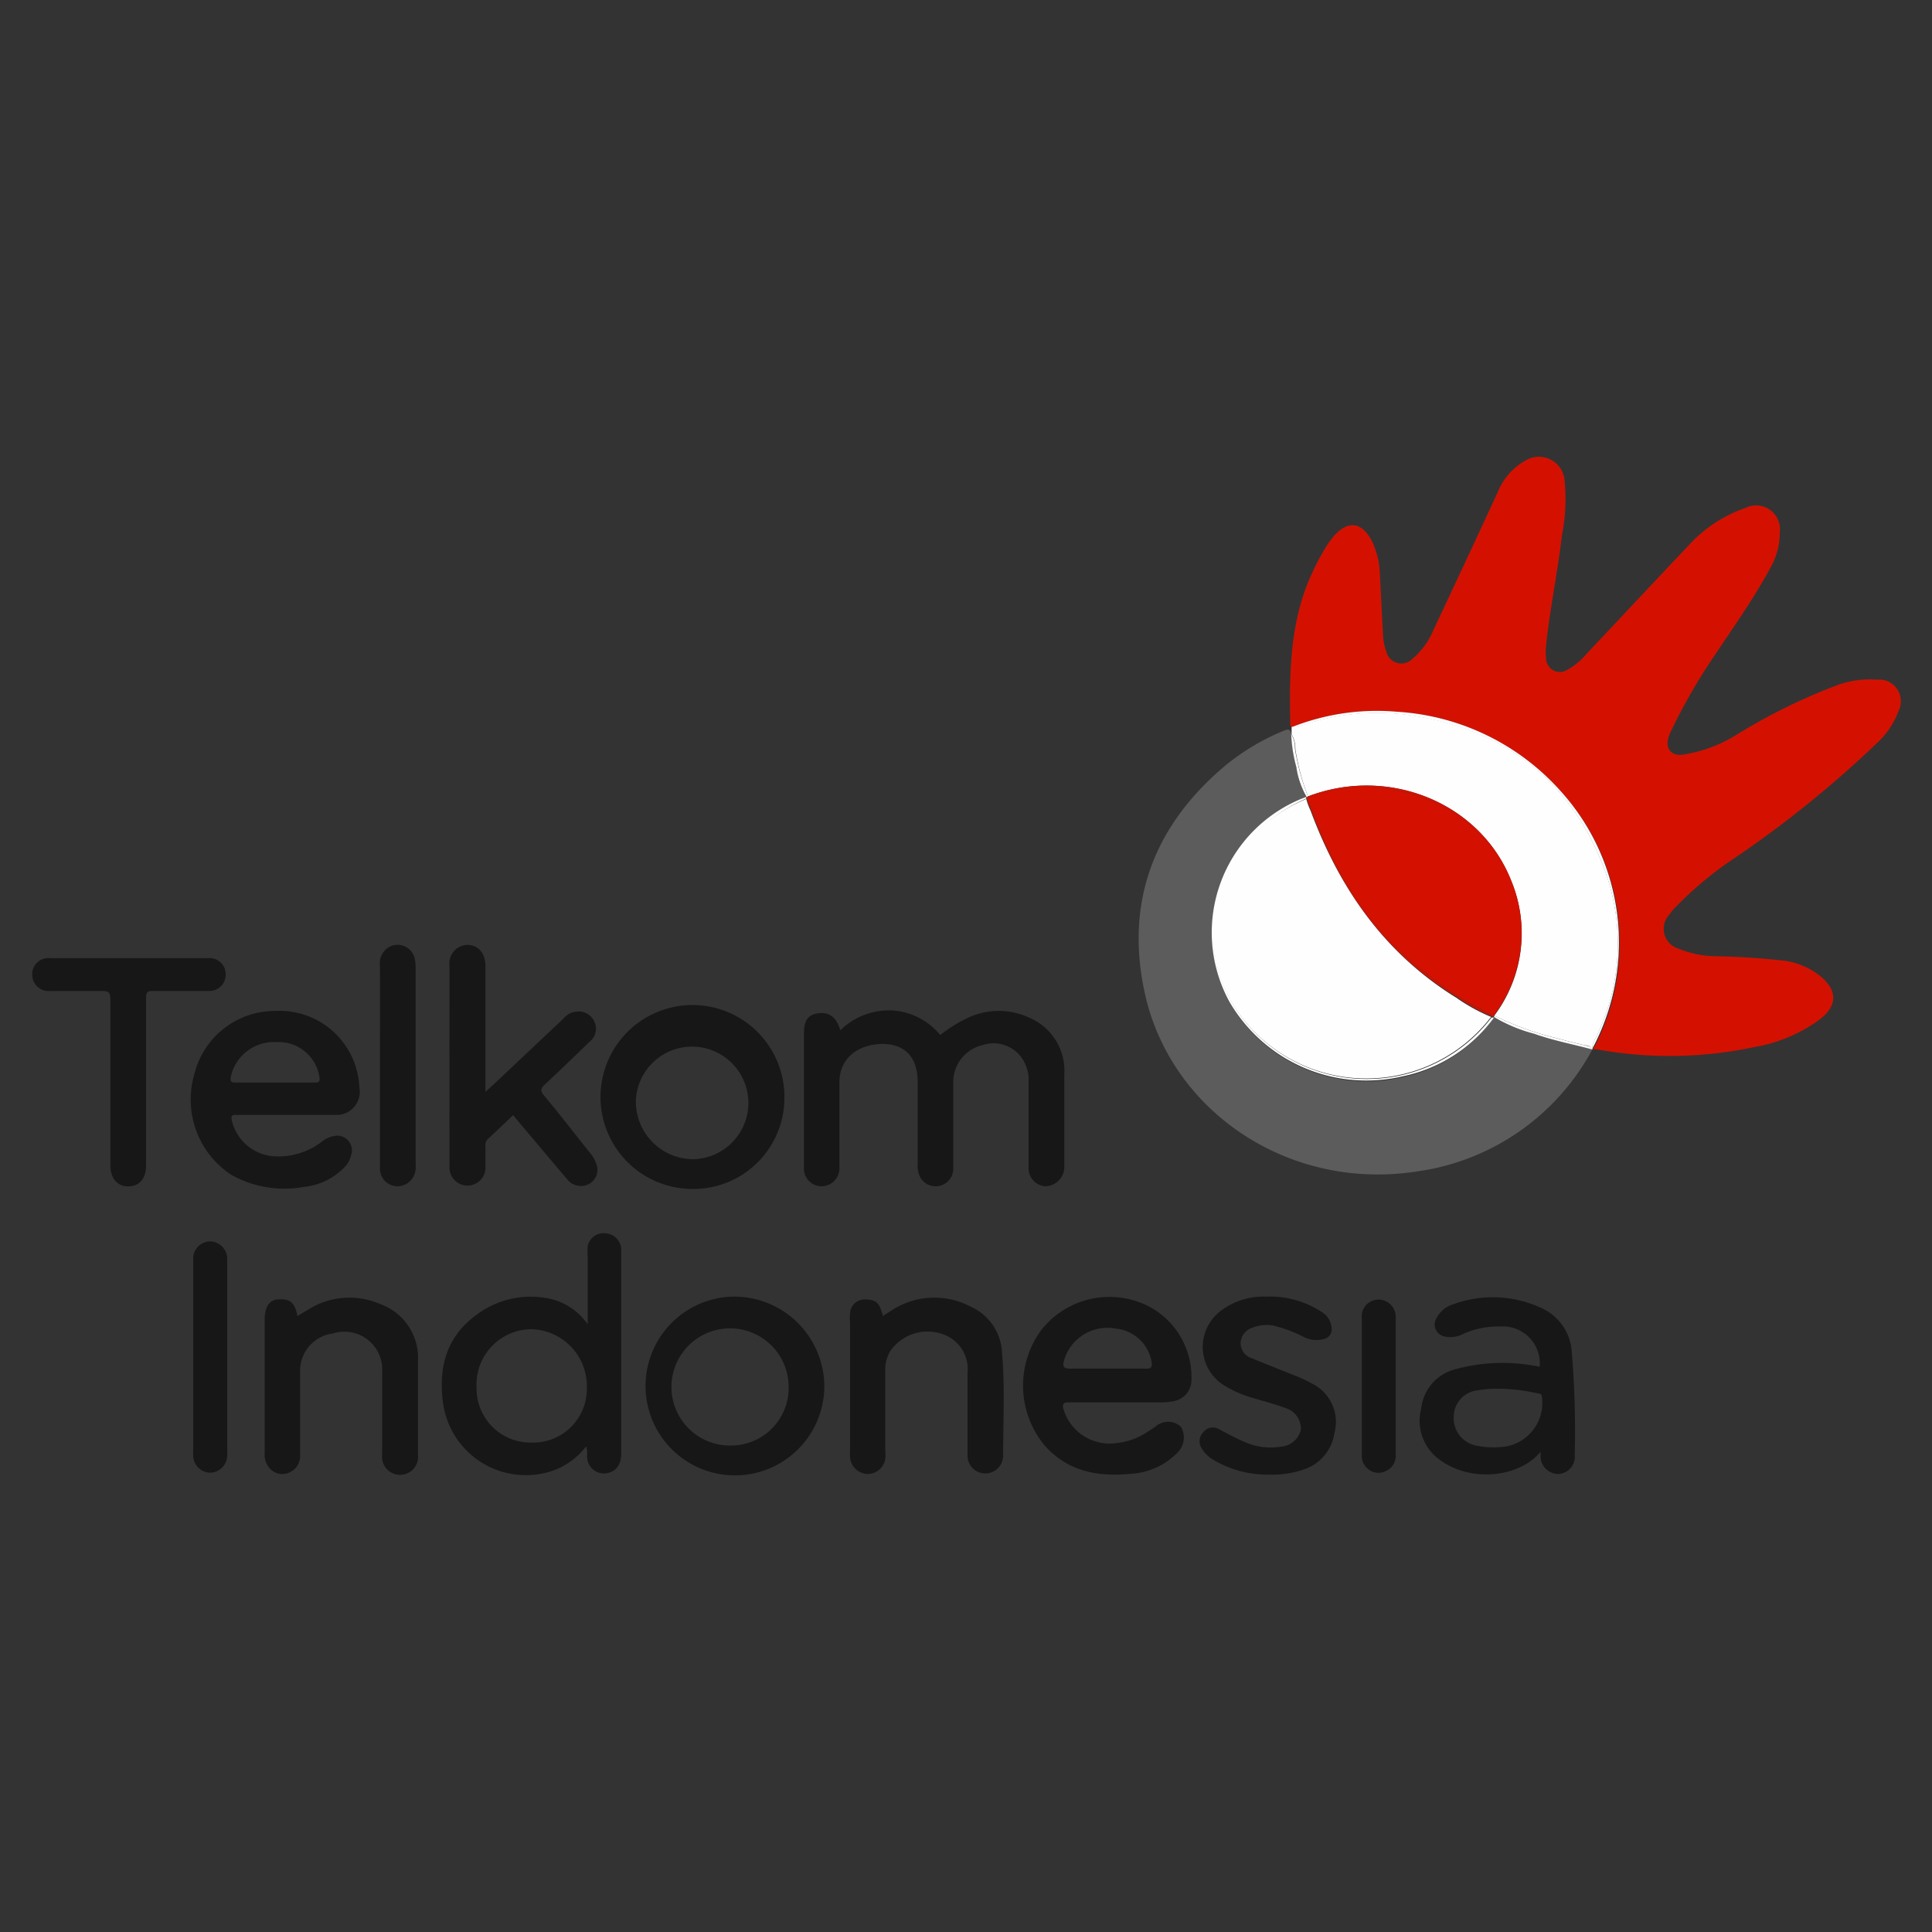
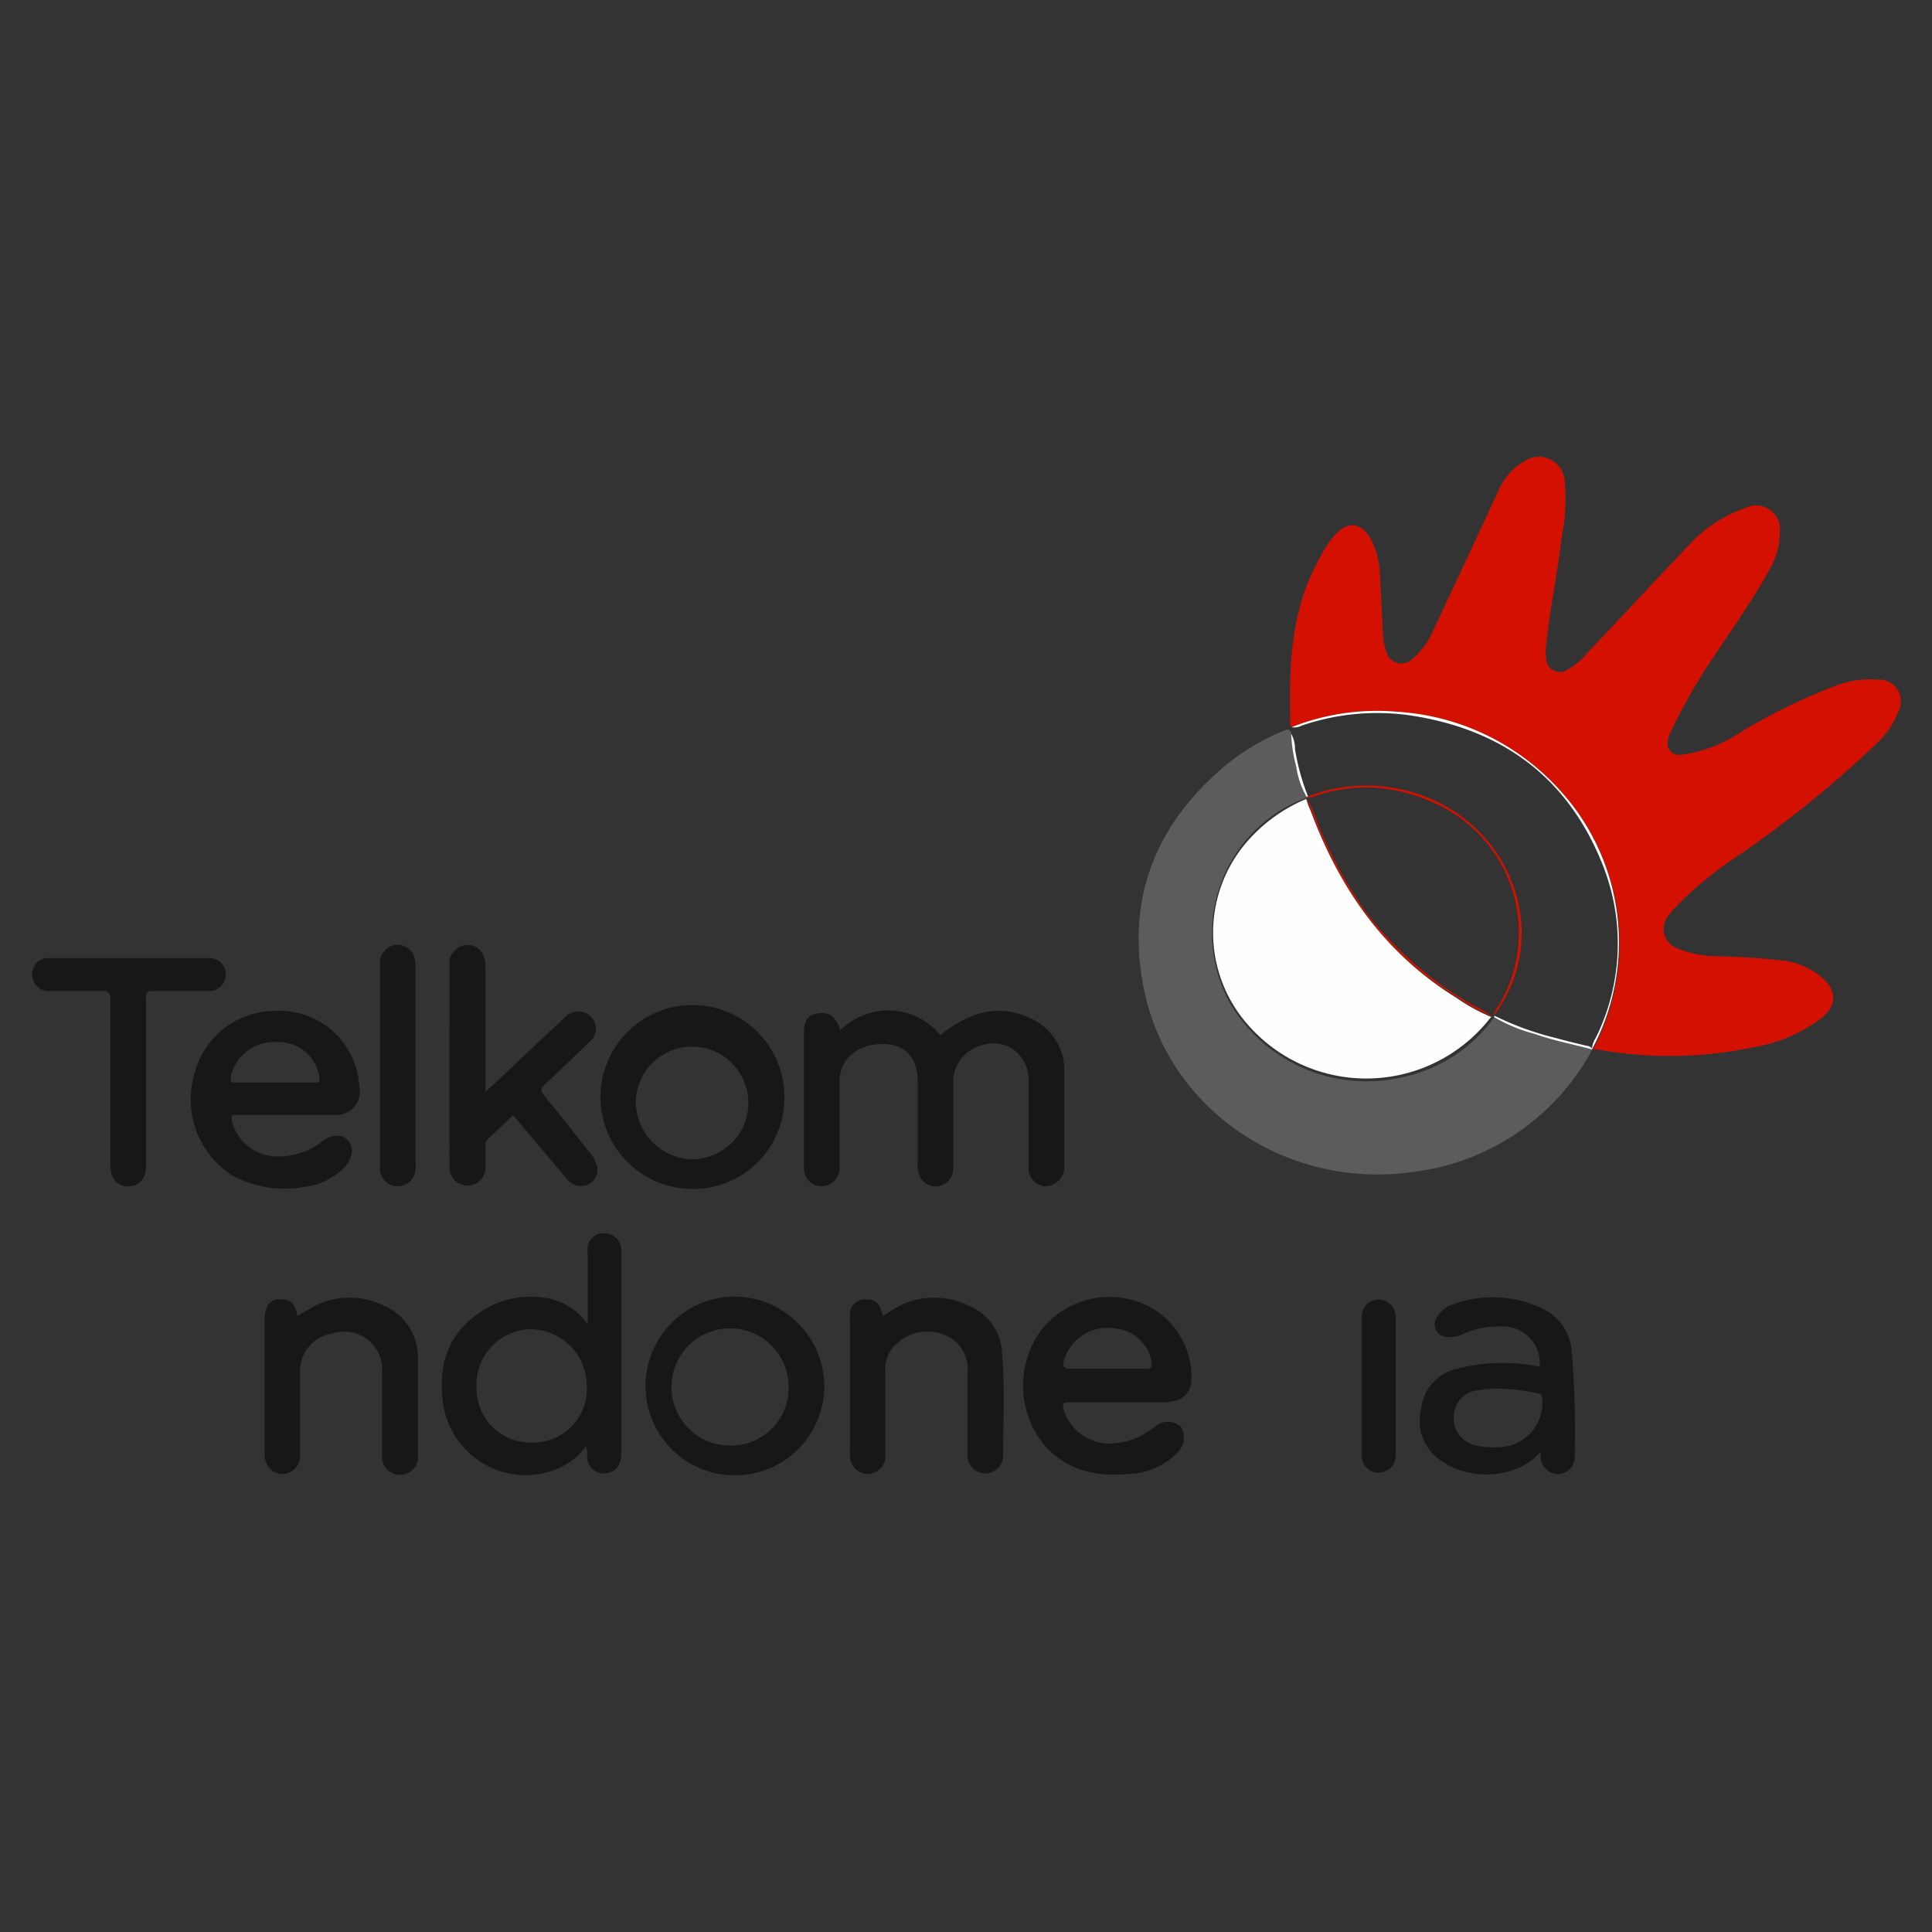
<svg xmlns="http://www.w3.org/2000/svg" id="Layer_1" data-name="Layer 1" viewBox="0 0 150 150">
  <rect x="0" y="0" width="150" height="150" fill="#333333" stroke="none" />
  <title>parter logo 2.1</title>
  <path d="M145.73,52.77a7.35,7.35,0,0,0-3.18.46A45.51,45.51,0,0,0,134.9,57a10.92,10.92,0,0,1-4.25,1.59c-.91.13-1.38-.5-1.1-1.37a2.78,2.78,0,0,1,.16-.4,45.64,45.64,0,0,1,2.59-4.69c1.73-2.68,3.64-5.24,5.16-8.06a5.36,5.36,0,0,0,.72-2.73,1.85,1.85,0,0,0-2.65-1.91,10.7,10.7,0,0,0-4.44,2.93c-2.63,2.78-5.24,5.57-7.87,8.36a5.38,5.38,0,0,1-1.48,1.25,1.07,1.07,0,0,1-1.7-.86,3.93,3.93,0,0,1,0-1c.29-2.85.9-5.66,1.22-8.51a14.31,14.31,0,0,0,.2-4.43,2,2,0,0,0-2.94-1.46,4.91,4.91,0,0,0-2.21,2.44c-1.65,3.58-3.32,7.15-5,10.72a6,6,0,0,1-1.67,2.3,1.2,1.2,0,0,1-2-.55,4.64,4.64,0,0,1-.27-1.43l-.24-4.69a6.36,6.36,0,0,0-.58-2.42c-.8-1.6-1.94-1.74-3.09-.34a6.81,6.81,0,0,0-.59.85,19.75,19.75,0,0,0-1.49,3.07c-1.26,3.46-1.28,7.06-1.2,10.66,0,0,.07.09.1.14a17.91,17.91,0,0,1,8.19-1.2,18.51,18.51,0,0,1,12.67,6.13A17.51,17.51,0,0,1,124,80.85c-.1.21-.21.41-.32.62a2.58,2.58,0,0,1,.29,0,31.5,31.5,0,0,0,12.2-.17,12,12,0,0,0,5.07-2.12c1.44-1.08,1.45-2.28.07-3.41a5.74,5.74,0,0,0-2.71-1.17,54.22,54.22,0,0,0-5.54-.36,7.94,7.94,0,0,1-2.73-.58,1.61,1.61,0,0,1-.73-2.64,4.23,4.23,0,0,1,.51-.61,28.2,28.2,0,0,1,4-3.41,85.11,85.11,0,0,0,11.61-9.3,6.53,6.53,0,0,0,1.71-2.56A1.68,1.68,0,0,0,145.73,52.77Z" style="fill:#d41100" />
  <path d="M116,79h0a11.69,11.69,0,0,1-7.09,4.63,12.3,12.3,0,0,1-13.44-5.79,11.23,11.23,0,0,1,5.3-15.64c.22-.1.45-.18.67-.27h0v0h0a6.46,6.46,0,0,1-.77-2.34,11.19,11.19,0,0,1-.4-2.58h0c-.07-.31-.16-.46-.56-.29a17.59,17.59,0,0,0-4.59,2.73C89.61,64.08,87.33,70,88.88,77.1c2,9.18,11.19,15.4,21.13,13.85a18.29,18.29,0,0,0,13.62-9.47c-1.52-.42-3.07-.7-4.55-1.23A12.1,12.1,0,0,1,116,79Z" style="fill:#5c5c5c" />
-   <path d="M101.53,61.77a.17.17,0,0,1,0,.07c6.28-2.41,13.38.47,15.78,6.5A10.64,10.64,0,0,1,116,78.88h.07a22.74,22.74,0,0,0,4.74,1.71c.75.21,1.5.39,2.25.57.21,0,.44.07.55.3l0-.09a1.84,1.84,0,0,1,.29-.79A16.53,16.53,0,0,0,124.38,67c-2.75-6.82-8-10.54-15.2-11.52a18.11,18.11,0,0,0-8.13.84,1.21,1.21,0,0,1-.77.12V57h0a2.24,2.24,0,0,1,.29,1.15A17.27,17.27,0,0,0,101.53,61.77Z" style="fill:#fefefe" />
  <polygon points="123.63 81.48 123.64 81.48 123.63 81.47 123.63 81.48" style="fill:#fefefe" />
  <polygon points="123.64 81.48 123.64 81.47 123.63 81.47 123.64 81.48" style="fill:#fefefe" />
  <path d="M121.14,61.39a18.51,18.51,0,0,0-12.67-6.13,17.91,17.91,0,0,0-8.19,1.2,1.21,1.21,0,0,0,.77-.12,18.11,18.11,0,0,1,8.13-.84c7.23,1,12.45,4.7,15.2,11.52a16.53,16.53,0,0,1-.49,13.57,1.84,1.84,0,0,0-.29.79l0,.09h0c.11-.21.22-.41.32-.62A17.51,17.51,0,0,0,121.14,61.39Z" style="fill:#fefefe" />
  <path d="M101.44,61.87h0l.1,0a.17.17,0,0,0,0-.07,17.27,17.27,0,0,1-1-3.67,2.24,2.24,0,0,0-.29-1.15,11.19,11.19,0,0,0,.4,2.58A6.46,6.46,0,0,0,101.44,61.87Z" style="fill:#fefefe" />
  <polygon points="123.63 81.47 123.64 81.48 123.63 81.47 123.63 81.47" style="fill:#fefefe" />
  <path d="M123.63,81.47c-.11-.23-.34-.26-.55-.3-.75-.18-1.5-.36-2.25-.57a22.74,22.74,0,0,1-4.74-1.71H116l0,.08h0a12.1,12.1,0,0,0,3.11,1.29c1.48.53,3,.81,4.55,1.23Z" style="fill:#fefefe" />
  <polygon points="123.63 81.47 123.63 81.47 123.63 81.47 123.63 81.47" style="fill:#fefefe" />
  <path d="M79.86,83.93q0,3.33,0,6.66a1.4,1.4,0,0,0,1.27,1.51,1.5,1.5,0,0,0,1.5-1.4c0-.14,0-.29,0-.43,0-2.28,0-4.56,0-6.84A4.46,4.46,0,0,0,79.88,79a5.59,5.59,0,0,0-4.68,0A10.77,10.77,0,0,0,73,80.36a5.21,5.21,0,0,0-3.76-1.91,5.41,5.41,0,0,0-4,1.54c-.29-1-.84-1.43-1.7-1.32s-1.12.62-1.12,1.56c0,1.5,0,3,0,4.52,0,2,0,3.94,0,5.92a1.37,1.37,0,0,0,1.3,1.43,1.4,1.4,0,0,0,1.45-1.28c0-.22,0-.44,0-.67,0-2,0-4.07,0-6.1,0-1.81,1.31-2.94,3.32-3,1.75,0,2.71,1,2.76,2.84,0,.65,0,1.3,0,2v4.46a1.94,1.94,0,0,0,.23,1.11,1.37,1.37,0,0,0,2.53-.8c0-2.22,0-4.44,0-6.66a2.94,2.94,0,0,1,2.28-2.86,2.68,2.68,0,0,1,3.36,1.6A2.72,2.72,0,0,1,79.86,83.93Z" style="fill:#171717" />
  <path d="M47,95.75a1.26,1.26,0,0,0-1.37,1,4.09,4.09,0,0,0,0,.79v5.28a4.89,4.89,0,0,0-3-2A7,7,0,0,0,37,102.08c-2.39,1.73-3,4.19-2.58,7a6.49,6.49,0,0,0,7.8,5.3,5.57,5.57,0,0,0,3.28-2.08,1.72,1.72,0,0,1,.08.76,1.32,1.32,0,0,0,1.24,1.34c.86,0,1.41-.54,1.41-1.53V97.28c0-.12,0-.25,0-.37A1.31,1.31,0,0,0,47,95.75ZM41.3,112a4.19,4.19,0,0,1-4.3-4.27,4.29,4.29,0,0,1,4.19-4.53,4.41,4.41,0,0,1,4.37,4.51A4.16,4.16,0,0,1,41.3,112Z" style="fill:#171717" />
  <path d="M89.12,101.39a6.73,6.73,0,0,0-8.25,1.84,7.28,7.28,0,0,0,.24,9c1.78,2,4.08,2.44,6.61,2.2a5.49,5.49,0,0,0,3.7-1.65,1.64,1.64,0,0,0,.27-2,1.47,1.47,0,0,0-2,0l-.77.5a5.34,5.34,0,0,1-2.23.76,3.74,3.74,0,0,1-4.13-2.66c-.08-.36,0-.51.38-.5,1.24,0,2.48,0,3.72,0H90.2a5,5,0,0,0,1-.11,1.65,1.65,0,0,0,1.3-1.58A6.2,6.2,0,0,0,89.12,101.39ZM89,106.26c-1,0-2,0-3,0s-2,0-2.93,0c-.62,0-.54-.3-.45-.67a3.51,3.51,0,0,1,4-2.44,3.13,3.13,0,0,1,2.79,2.58C89.47,106.12,89.4,106.27,89,106.26Z" style="fill:#171717" />
  <path d="M23.61,92.15a5.07,5.07,0,0,0,3.07-1.46,2,2,0,0,0,.58-1A1.14,1.14,0,0,0,26,88.19a2,2,0,0,0-1,.44,5.54,5.54,0,0,1-3.64,1.15A3.61,3.61,0,0,1,18,87c-.08-.37,0-.45.36-.44,1.28,0,2.57,0,3.85,0s2.52,0,3.78,0a1.8,1.8,0,0,0,1.91-2.14,6.2,6.2,0,0,0-6.54-5.93,6.44,6.44,0,0,0-6.26,4.87,7,7,0,0,0,2.85,7.85A8.47,8.47,0,0,0,23.61,92.15ZM17.92,83.6a3.42,3.42,0,0,1,3.51-2.69,3.2,3.2,0,0,1,3.36,2.66c.07.37,0,.5-.39.48-1,0-2,0-3,0s-2.07,0-3.11,0C17.93,84.06,17.86,83.94,17.92,83.6Z" style="fill:#171717" />
  <path d="M34.9,90.53a1.4,1.4,0,1,0,2.79,0c0-.51,0-1,0-1.53a.67.67,0,0,1,.21-.59c.65-.59,1.27-1.2,1.94-1.83l.43.52,3.78,4.48a1.36,1.36,0,0,0,1.76.3,1.26,1.26,0,0,0,.47-1.56,2.5,2.5,0,0,0-.49-.83c-1.18-1.48-2.35-3-3.55-4.43-.31-.37-.26-.56.07-.87,1.18-1.09,2.33-2.22,3.49-3.33a1.28,1.28,0,0,0,.41-1.38,1.35,1.35,0,0,0-1.05-.93,1.51,1.51,0,0,0-1.41.53l-5.56,5.24-.5.45V75c0-1-.58-1.65-1.42-1.64A1.44,1.44,0,0,0,34.9,75c0,.91,0,1.83,0,2.74Q34.89,84.12,34.9,90.53Z" style="fill:#171717" />
  <path d="M119.75,101.59a8.94,8.94,0,0,0-6.94-.32,2.19,2.19,0,0,0-1.28,1.07.94.94,0,0,0,.57,1.41,2.13,2.13,0,0,0,1.53-.2,6.69,6.69,0,0,1,2.85-.56,2.87,2.87,0,0,1,3.06,3.13,13.86,13.86,0,0,0-6.8.26,3.54,3.54,0,0,0-2.4,3,3.71,3.71,0,0,0,1.14,3.72c2.42,2.07,6.44,1.69,8.13-.39,0,.17,0,.25,0,.32a1.38,1.38,0,0,0,1.38,1.41,1.34,1.34,0,0,0,1.27-1.49,73.34,73.34,0,0,0-.23-8A4,4,0,0,0,119.75,101.59ZM117,112.29a6.56,6.56,0,0,1-2.42-.06,2.16,2.16,0,0,1-1.71-2.29,2.07,2.07,0,0,1,1.9-2,8.35,8.35,0,0,1,1.58-.12,14.49,14.49,0,0,1,3.08.37c.2,0,.27.1.29.3A3.44,3.44,0,0,1,117,112.29Z" style="fill:#171717" />
  <path d="M60.9,85.38a7.14,7.14,0,1,0-7.14,6.93A7.07,7.07,0,0,0,60.9,85.38Zm-11.53,0A4.37,4.37,0,1,1,53.75,90,4.47,4.47,0,0,1,49.37,85.42Z" style="fill:#171717" />
  <path d="M56.86,100.67a6.94,6.94,0,1,0,7.14,7A7,7,0,0,0,56.86,100.67Zm0,11.56a4.55,4.55,0,1,1,4.37-4.55A4.47,4.47,0,0,1,56.85,112.23Z" style="fill:#171717" />
  <path d="M75.37,101.45a6.05,6.05,0,0,0-6.16.3l-.68.43c0-.13,0-.21-.07-.29-.2-.77-.53-1-1.29-1A1.12,1.12,0,0,0,66,101.94a4.2,4.2,0,0,0,0,.79v9.71a5.93,5.93,0,0,0,0,.73,1.41,1.41,0,0,0,1.34,1.27,1.4,1.4,0,0,0,1.39-1.13,3,3,0,0,0,0-.67c0-2.08,0-4.15,0-6.23a2.77,2.77,0,0,1,.39-1.51,3.51,3.51,0,0,1,4-1.34,2.85,2.85,0,0,1,2,3c0,2.14,0,4.27,0,6.41a1.38,1.38,0,1,0,2.76.09c0-2.66.15-5.33-.08-8A4.13,4.13,0,0,0,75.37,101.45Z" style="fill:#171717" />
  <path d="M29.6,101.28a6,6,0,0,0-5.46.27l-1.05.63c-.18-1-.54-1.35-1.41-1.3-.7,0-1.07.48-1.13,1.38,0,.23,0,.45,0,.68v6.53c0,1.12,0,2.24,0,3.35a1.54,1.54,0,0,0,.48,1.27,1.29,1.29,0,0,0,1.42.24A1.38,1.38,0,0,0,23.3,113c0-2.16,0-4.31,0-6.47a2.92,2.92,0,0,1,2.54-3,2.94,2.94,0,0,1,3.83,3c0,2.13,0,4.27,0,6.41a1.4,1.4,0,1,0,2.78,0c0-2.42,0-4.85,0-7.27A4.42,4.42,0,0,0,29.6,101.28Z" style="fill:#171717" />
  <path d="M17.52,75.64a1.24,1.24,0,0,0-1.35-1.25H3.89A1.25,1.25,0,0,0,2.5,75.66a1.27,1.27,0,0,0,1.4,1.28c1.32,0,2.64,0,4,0,.51,0,.67.09.67.65,0,4.29,0,8.58,0,12.87,0,1,.51,1.65,1.38,1.65s1.39-.6,1.39-1.62q0-3.21,0-6.41c0-2.2,0-4.39,0-6.59,0-.42.08-.56.52-.55,1.45,0,2.89,0,4.34,0A1.26,1.26,0,0,0,17.52,75.64Z" style="fill:#171717" />
-   <path d="M102,107.49a11.92,11.92,0,0,0-1.54-.72c-1.09-.44-2.19-.87-3.28-1.32a1.23,1.23,0,0,1-.86-1.21,1.33,1.33,0,0,1,.95-1.17,3,3,0,0,1,1.55-.16,10.62,10.62,0,0,1,2.5.94,2.2,2.2,0,0,0,1.43.12.77.77,0,0,0,.63-.9,1.57,1.57,0,0,0-.75-1.2,7.31,7.31,0,0,0-4.33-1.2,5.48,5.48,0,0,0-3.54,1.12,3.51,3.51,0,0,0,.31,5.79,9,9,0,0,0,2.35,1c.81.24,1.64.46,2.44.76A1.67,1.67,0,0,1,101,111a1.71,1.71,0,0,1-1.55,1.32,5,5,0,0,1-2.81-.36c-.68-.3-1.35-.65-2-1a.93.93,0,0,0-1.21.23,1,1,0,0,0-.12,1.28,2.5,2.5,0,0,0,.86.85,8.22,8.22,0,0,0,4.35,1.17,7.63,7.63,0,0,0,2.65-.38,3.52,3.52,0,0,0,2.44-2.87A3.32,3.32,0,0,0,102,107.49Z" style="fill:#171717" />
  <path d="M29.5,82.7c0,2.64,0,5.29,0,7.93a1.37,1.37,0,0,0,1.31,1.47,1.42,1.42,0,0,0,1.46-1.35,4,4,0,0,0,0-.49V75.19a3.38,3.38,0,0,0-.09-.84,1.36,1.36,0,0,0-1.9-.86A1.46,1.46,0,0,0,29.5,75C29.51,77.53,29.5,80.11,29.5,82.7Z" style="fill:#171717" />
-   <path d="M17.64,98.15c0-.16,0-.32,0-.48a1.36,1.36,0,0,0-1.31-1.29A1.34,1.34,0,0,0,15,97.64c0,.2,0,.4,0,.61v14.28a5,5,0,0,0,0,.55,1.35,1.35,0,0,0,1.33,1.26,1.36,1.36,0,0,0,1.31-1.29,4,4,0,0,0,0-.49Z" style="fill:#171717" />
  <path d="M108.36,102.36a1.34,1.34,0,0,0-1.3-1.46,1.3,1.3,0,0,0-1.33,1.43c0,3.54,0,7.08,0,10.62a1.29,1.29,0,0,0,.46,1.08,1.24,1.24,0,0,0,1.36.2,1.27,1.27,0,0,0,.81-1.25V102.36Z" style="fill:#171717" />
  <path d="M101.75,62.93a4.86,4.86,0,0,1-.33-.9,12.34,12.34,0,0,0-4.19,2.87,10.8,10.8,0,0,0-.69,14.25,12.21,12.21,0,0,0,19,.09,2.09,2.09,0,0,1,.24-.28l0,0a14.36,14.36,0,0,1-2.69-1.48C107.53,74.05,104,69,101.75,62.93Z" style="fill:#fefefe" />
-   <path d="M115.82,79a2.09,2.09,0,0,0-.24.28,12.21,12.21,0,0,1-19-.09,10.8,10.8,0,0,1,.69-14.25A12.34,12.34,0,0,1,101.42,62a.59.59,0,0,1,0-.13h0c-.22.09-.45.17-.67.27a11.23,11.23,0,0,0-5.3,15.64,12.3,12.3,0,0,0,13.44,5.79A11.69,11.69,0,0,0,116,79l-.1,0Z" style="fill:#fefefe" />
-   <path d="M101.46,62a8.9,8.9,0,0,1,.83,1.9,32.75,32.75,0,0,0,3.81,7,27.35,27.35,0,0,0,8.57,7.29,7.63,7.63,0,0,1,1.22.74.13.13,0,0,1,.08,0,1.66,1.66,0,0,1,.37-.75A11,11,0,0,0,112,62.66a13.14,13.14,0,0,0-5.67-1.52,12.24,12.24,0,0,0-4.15.63,1.16,1.16,0,0,1-.68.13A.24.24,0,0,1,101.46,62Z" style="fill:#d41100" />
  <path d="M116,78.89a.13.13,0,0,0-.08,0,.18.18,0,0,1,.07,0h0Z" style="fill:#d41100" />
  <path d="M101.52,61.9l-.08,0v0h0l.06.09A.24.24,0,0,0,101.52,61.9Z" style="fill:#d41100" />
  <path d="M117.32,68.34c-2.4-6-9.5-8.91-15.78-6.5,0,0,0,0,0,.06a1.16,1.16,0,0,0,.68-.13,12.24,12.24,0,0,1,4.15-.63A13.14,13.14,0,0,1,112,62.66a11,11,0,0,1,4.32,15.48,1.66,1.66,0,0,0-.37.75h0A10.64,10.64,0,0,0,117.32,68.34Z" style="fill:#d41100" />
  <path d="M116,78.89V79h0l0-.08Z" style="fill:#d41100" />
  <path d="M101.54,61.84l-.1,0h0l.08,0S101.53,61.86,101.54,61.84Z" style="fill:#d41100" />
  <path d="M106.1,70.89a32.75,32.75,0,0,1-3.81-7,8.9,8.9,0,0,0-.83-1.9l0,0h0a4.86,4.86,0,0,0,.33.9C104,69,107.53,74.05,113.17,77.45a14.36,14.36,0,0,0,2.69,1.48h0a7.63,7.63,0,0,0-1.22-.74A27.35,27.35,0,0,1,106.1,70.89Z" style="fill:#d41100" />
  <path d="M101.42,62h0l0,0-.06-.09h0A.59.59,0,0,0,101.42,62Z" style="fill:#d41100" />
  <path d="M115.86,78.93l.1,0a.18.18,0,0,0-.07,0Z" style="fill:#d41100" />
</svg>